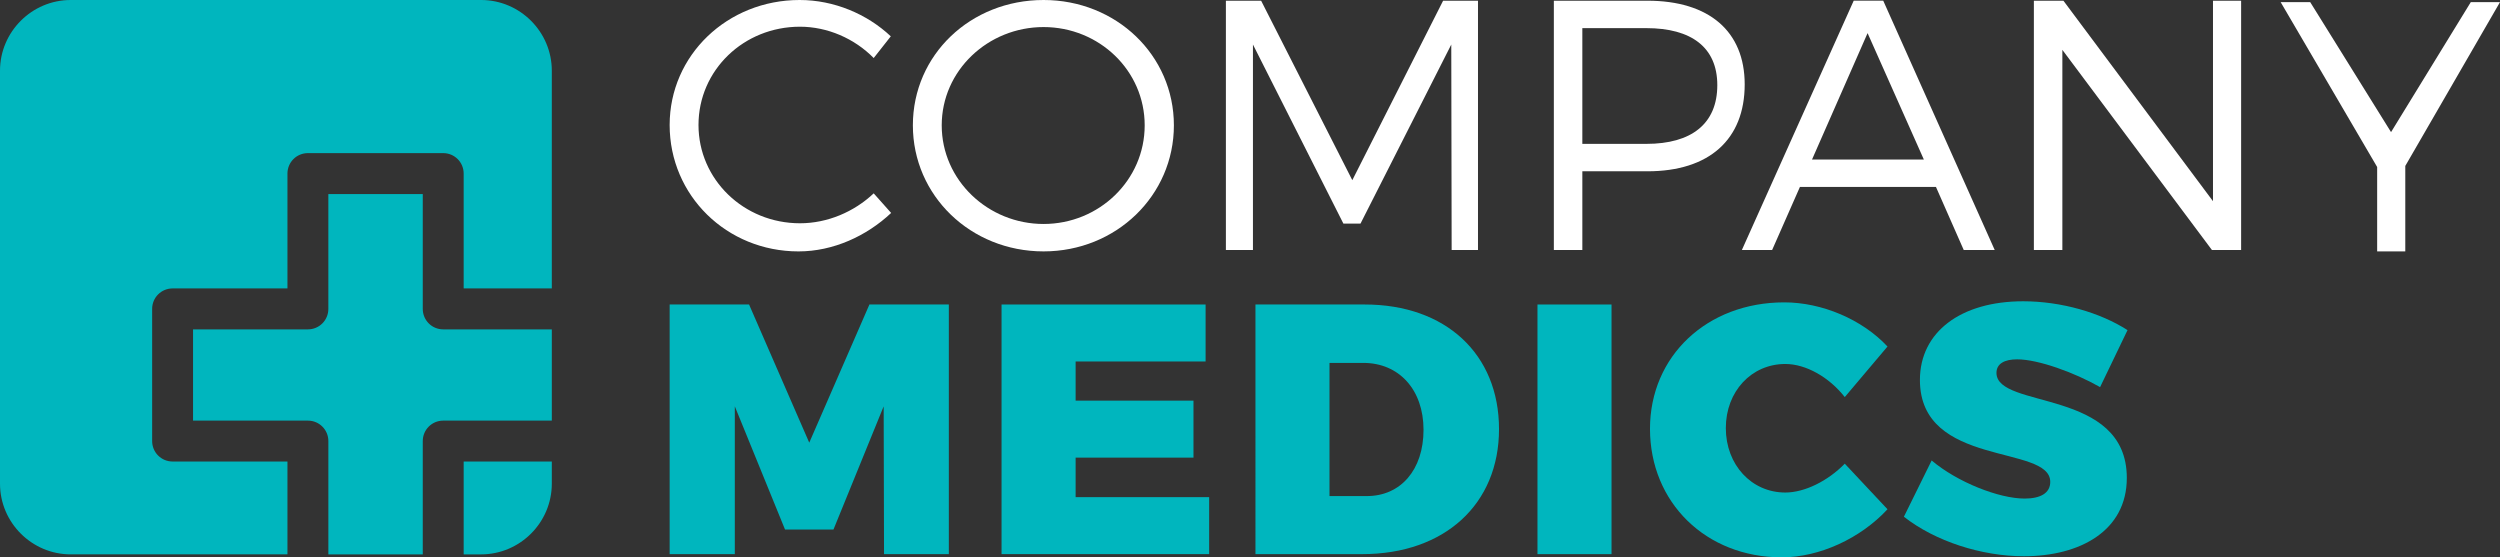
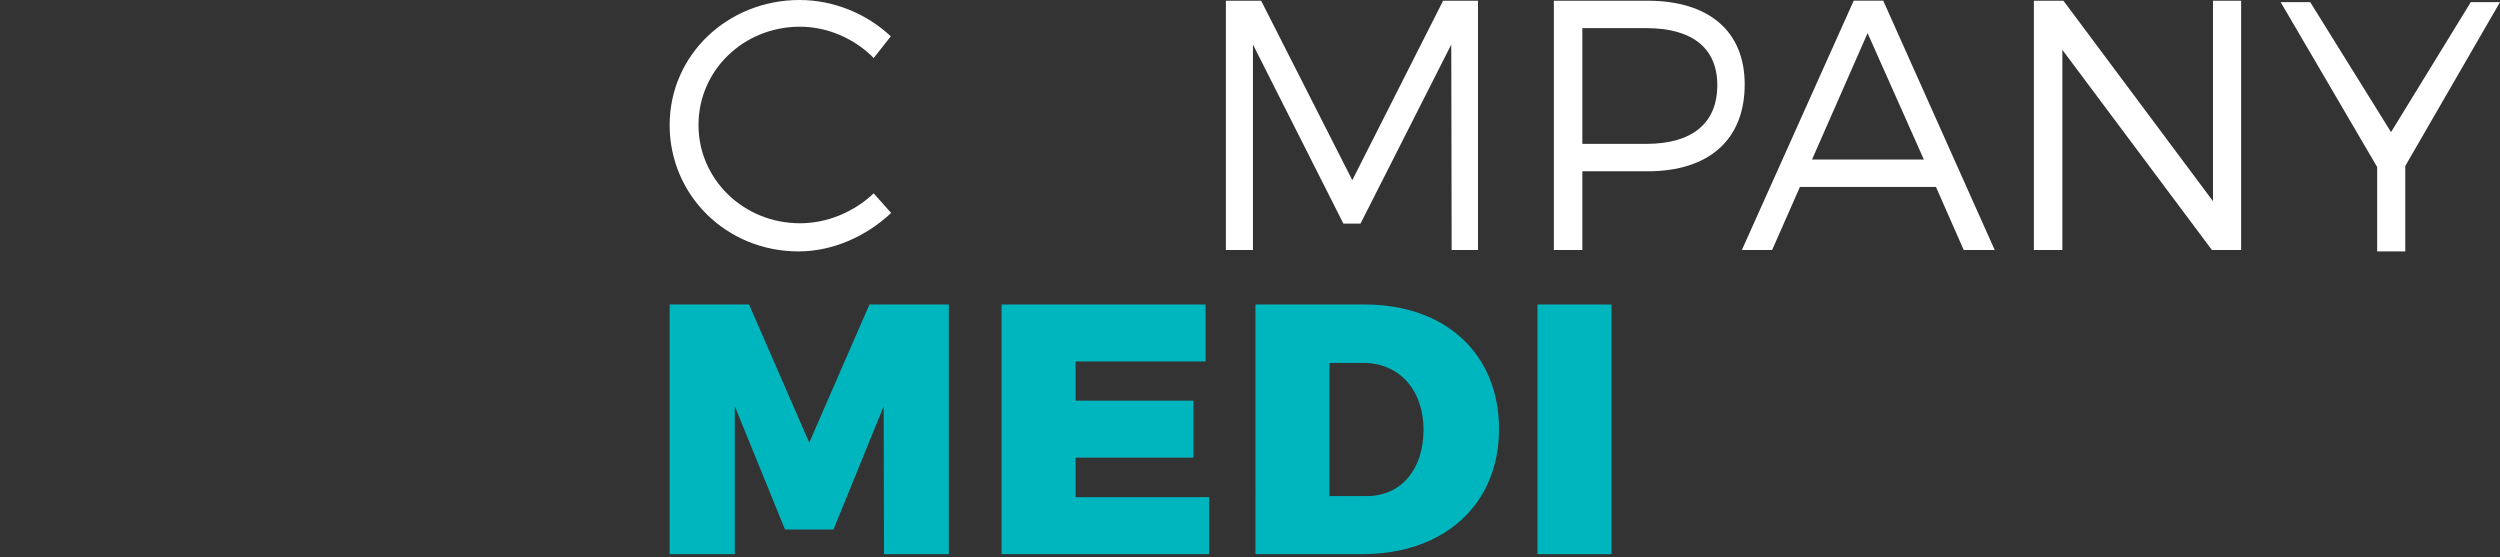
<svg xmlns="http://www.w3.org/2000/svg" xmlns:xlink="http://www.w3.org/1999/xlink" version="1.1" id="Ebene_1" x="0px" y="0px" width="175.323px" height="39.085px" viewBox="0 0 175.323 39.085" enable-background="new 0 0 175.323 39.085" xml:space="preserve">
  <rect x="0" y="0" width="175.323" height="39.085" fill="#333333" stroke="none" />
  <g>
    <defs>
      <rect id="SVGID_1_" width="175.323" height="39.085" />
    </defs>
    <clipPath id="SVGID_2_">
      <use xlink:href="#SVGID_1_" overflow="visible" />
    </clipPath>
    <path clip-path="url(#SVGID_2_)" fill="#FFFFFF" d="M62.471,2.547L61.272,4.07c-1.349-1.373-3.247-2.197-5.17-2.197   c-3.946,0-7.117,3.047-7.117,6.892c0,3.821,3.171,6.893,7.117,6.893c1.923,0,3.796-0.799,5.17-2.098l1.223,1.374   c-1.723,1.623-4.071,2.697-6.493,2.697c-5.044,0-9.04-3.921-9.04-8.866C46.963,3.871,51.009,0,56.078,0   C58.476,0,60.798,0.974,62.471,2.547" />
-     <path clip-path="url(#SVGID_2_)" fill="#FFFFFF" d="M66.042,8.79c0,3.846,3.246,6.917,7.142,6.917s7.092-3.071,7.092-6.917   c0-3.846-3.196-6.892-7.092-6.892S66.042,4.944,66.042,8.79 M82.324,8.79c0,4.92-4.046,8.84-9.14,8.84   c-5.119,0-9.165-3.92-9.165-8.84c0-4.945,4.046-8.79,9.165-8.79C78.278,0,82.324,3.87,82.324,8.79" />
  </g>
  <polygon fill="#FFFFFF" points="101.803,17.531 101.777,3.122 95.41,15.683 94.212,15.683 87.868,3.122 87.868,17.531   85.971,17.531 85.971,0.05 88.442,0.05 94.836,12.636 101.204,0.05 103.65,0.05 103.65,17.531 " />
  <g>
    <defs>
      <rect id="SVGID_3_" width="175.323" height="39.085" />
    </defs>
    <clipPath id="SVGID_4_">
      <use xlink:href="#SVGID_3_" overflow="visible" />
    </clipPath>
    <path clip-path="url(#SVGID_4_)" fill="#FFFFFF" d="M110.968,10.089h4.495c3.147,0,4.97-1.399,4.97-4.121   c0-2.647-1.822-3.995-4.97-3.995h-4.495V10.089z M115.538,0.05c4.319,0,6.816,2.148,6.816,5.868c0,3.871-2.497,6.094-6.816,6.094   h-4.57v5.519h-1.998V0.05H115.538z" />
  </g>
  <path fill="#FFFFFF" d="M130.972,2.322l-3.896,8.865h7.842L130.972,2.322z M126.227,13.11l-1.948,4.42h-2.122l7.842-17.481h2.071  l7.817,17.481h-2.173l-1.947-4.42H126.227z" />
  <polygon fill="#FFFFFF" points="155.12,17.531 144.632,3.496 144.632,17.531 142.634,17.531 142.634,0.05 144.706,0.05   155.195,14.109 155.195,0.05 157.168,0.05 157.168,17.531 " />
  <polygon fill="#FFFFFF" points="168.681,17.63 166.708,17.63 166.708,11.712 159.94,0.149 162.013,0.149 167.682,9.265   173.275,0.149 175.323,0.149 168.681,11.637 " />
  <polygon fill="#00B6BE" points="61.996,38.86 61.971,28.496 58.45,37.137 55.054,37.137 51.532,28.496 51.532,38.86 46.962,38.86   46.962,21.354 52.531,21.354 56.752,31.044 60.972,21.354 66.541,21.354 66.541,38.86 " />
  <polygon fill="#00B6BE" points="75.432,25.35 75.432,28.097 83.698,28.097 83.698,32.093 75.432,32.093 75.432,34.865   84.797,34.865 84.797,38.859 70.238,38.859 70.238,21.354 84.547,21.354 84.547,25.35 " />
  <g>
    <defs>
      <rect id="SVGID_5_" width="175.323" height="39.085" />
    </defs>
    <clipPath id="SVGID_6_">
      <use xlink:href="#SVGID_5_" overflow="visible" />
    </clipPath>
    <path clip-path="url(#SVGID_6_)" fill="#00B6BE" d="M93.237,34.789h2.622c2.373,0,3.972-1.848,3.972-4.645   c0-2.822-1.724-4.694-4.221-4.694h-2.373V34.789z M95.71,21.354c5.669,0,9.415,3.471,9.415,8.74s-3.821,8.766-9.59,8.766h-7.491   V21.354H95.71z" />
  </g>
  <rect x="107.822" y="21.354" fill="#00B6BE" width="5.193" height="17.507" />
  <g>
    <defs>
-       <rect id="SVGID_7_" width="175.323" height="39.085" />
-     </defs>
+       </defs>
    <clipPath id="SVGID_8_">
      <use xlink:href="#SVGID_7_" overflow="visible" />
    </clipPath>
    <path clip-path="url(#SVGID_8_)" fill="#00B6BE" d="M132.369,24.301l-2.996,3.546c-1.099-1.397-2.723-2.321-4.171-2.321   c-2.371,0-4.171,1.923-4.171,4.494c0,2.572,1.8,4.521,4.171,4.521c1.35,0,2.973-0.799,4.171-2.023l2.996,3.197   c-1.897,2.047-4.769,3.371-7.417,3.371c-5.318,0-9.239-3.846-9.239-9.015c0-5.096,3.996-8.866,9.415-8.866   C127.774,21.204,130.597,22.403,132.369,24.301" />
    <path clip-path="url(#SVGID_8_)" fill="#00B6BE" d="M149.201,23.152l-1.923,3.996c-1.798-1.024-4.345-1.948-5.819-1.948   c-0.874,0-1.448,0.3-1.448,0.949c0,2.571,9.141,1.049,9.141,7.367c0,3.721-3.296,5.493-7.217,5.493   c-2.973,0-6.219-1.049-8.416-2.771l1.947-3.946c1.799,1.524,4.721,2.672,6.519,2.672c1.099,0,1.798-0.374,1.798-1.173   c0-2.647-9.14-0.974-9.14-7.143c0-3.371,2.872-5.52,7.241-5.52C144.557,21.129,147.303,21.929,149.201,23.152" />
    <path clip-path="url(#SVGID_8_)" fill="#00B6BE" d="M32.517,38.878h1.222c2.727,0,4.959-2.23,4.959-4.959v-1.552h-6.181V38.878z    M23.027,13.609v8.055c0,0.794-0.64,1.435-1.433,1.435h-8.056v6.399h8.056c0.793,0,1.434,0.641,1.434,1.435v7.945h6.62v-7.945   c0-0.794,0.639-1.435,1.434-1.435h7.616v-6.399h-7.616c-0.795,0-1.434-0.641-1.434-1.435v-8.055H23.027z M38.698,20.229V4.958   C38.698,2.231,36.466,0,33.739,0H4.959C2.232,0,0,2.231,0,4.958v28.96c0,2.729,2.232,4.959,4.959,4.959h15.2v-6.511h-8.055   c-0.795,0-1.434-0.64-1.434-1.435v-9.269c0-0.795,0.639-1.435,1.434-1.435h8.055v-8.055c0-0.794,0.64-1.434,1.435-1.434h9.488   c0.794,0,1.435,0.64,1.435,1.434v8.055H38.698z" />
  </g>
</svg>